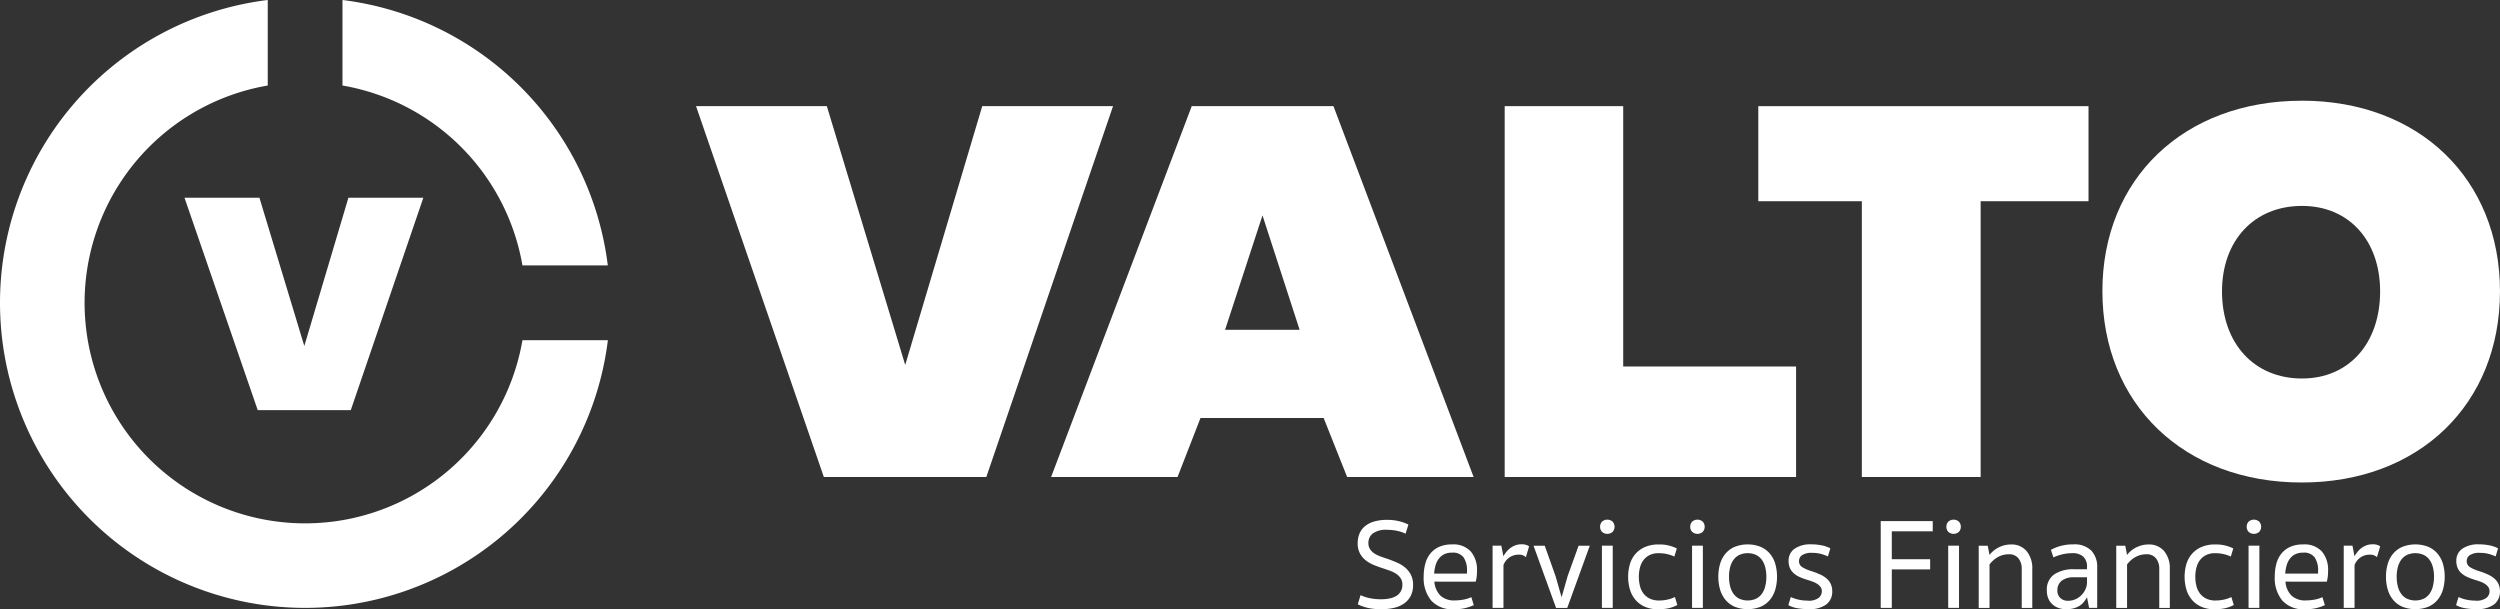
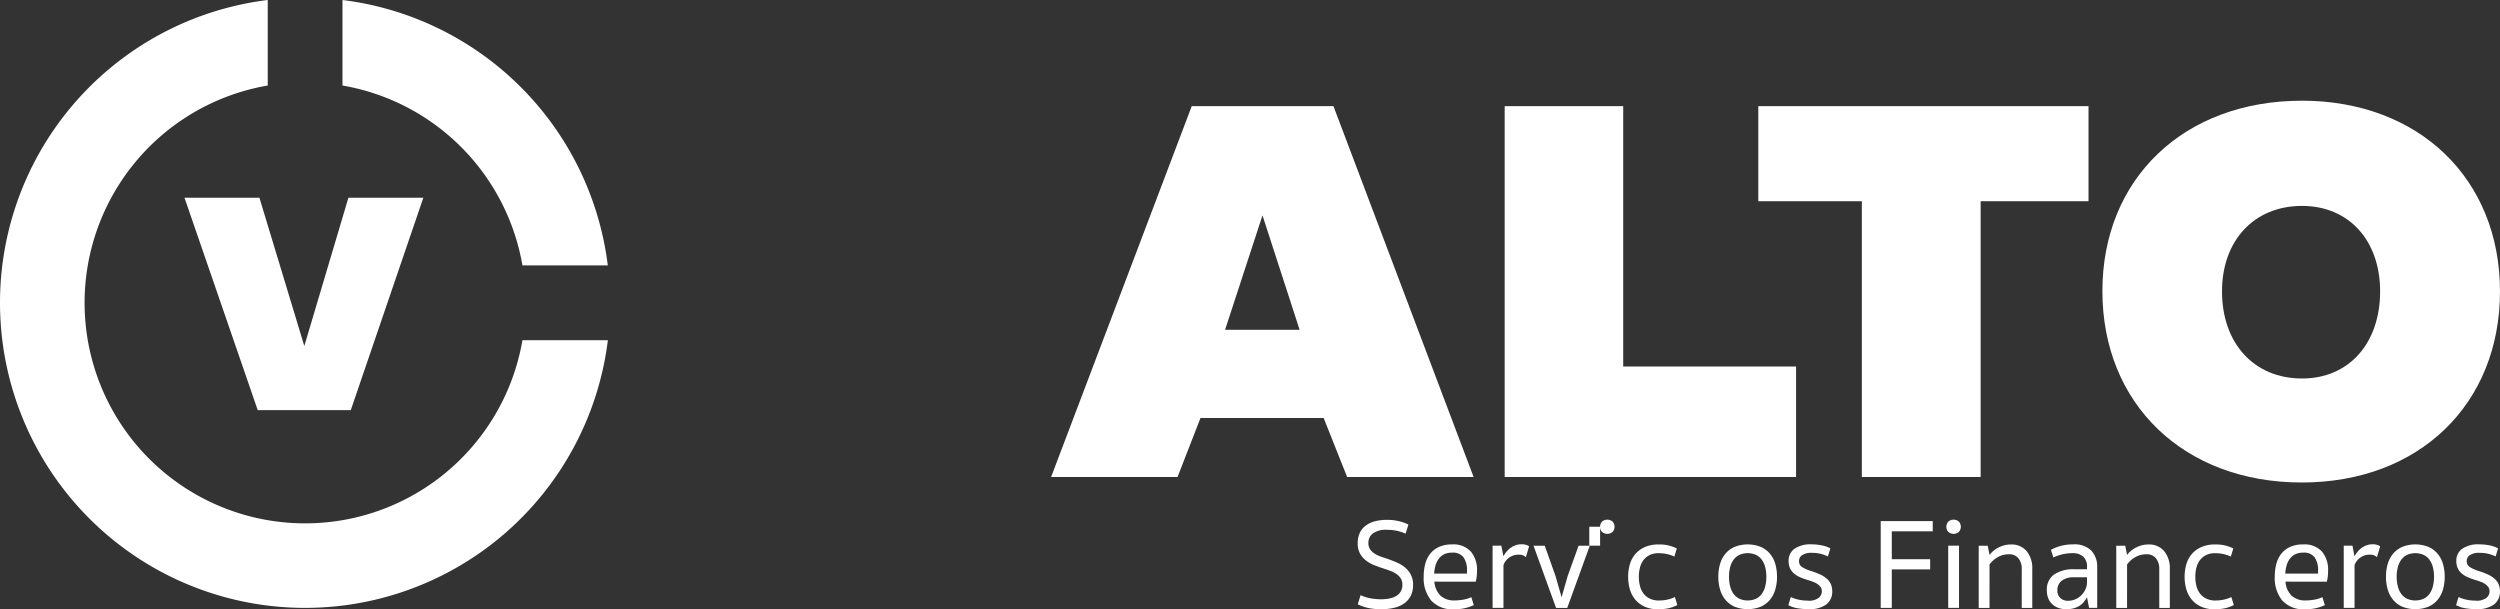
<svg xmlns="http://www.w3.org/2000/svg" id="Grupo_3" data-name="Grupo 3" width="198" height="48.248" viewBox="0 0 198 48.248">
  <rect x="0" y="0" width="198" height="48.248" fill="#333333" stroke="none" />
  <defs>
    <clipPath id="clip-path">
      <rect id="Rectángulo_4" data-name="Rectángulo 4" width="198" height="48.248" fill="#fff" />
    </clipPath>
  </defs>
-   <path id="Trazado_1" data-name="Trazado 1" d="M121.153,44.341H108.284L98.162,14.97h10.359l6.208,20.5,6.1-20.5h10.36Z" transform="translate(-43.036 -6.563)" fill="#fff" />
  <path id="Trazado_2" data-name="Trazado 2" d="M160.069,39.669l-1.817,4.672H148.238L159.376,14.97H170.6l11.1,29.371H171.683l-1.859-4.672Zm7.851-6.986-2.941-9.062-2.963,9.062Z" transform="translate(-64.99 -6.563)" fill="#fff" />
  <path id="Trazado_3" data-name="Trazado 3" d="M235.284,44.341H212.206V14.97h9.387V35.59h13.691Z" transform="translate(-93.035 -6.563)" fill="#fff" />
  <path id="Trazado_4" data-name="Trazado 4" d="M256.178,22.5h-8.2V14.971H274.13V22.5h-8.543V44.341h-9.409Z" transform="translate(-108.72 -6.563)" fill="#fff" />
  <g id="Grupo_2" data-name="Grupo 2">
    <g id="Grupo_1" data-name="Grupo 1" clip-path="url(#clip-path)">
      <path id="Trazado_5" data-name="Trazado 5" d="M312.291,14.2c9.3,0,15.7,6.208,15.7,15.1,0,8.933-6.4,15.14-15.7,15.14-9.344,0-15.789-6.229-15.789-15.162,0-8.889,6.445-15.075,15.789-15.075m.021,22c3.72,0,6.186-2.79,6.186-6.9,0-4.023-2.466-6.769-6.186-6.769-3.806,0-6.337,2.747-6.337,6.769,0,4.11,2.53,6.9,6.337,6.9" transform="translate(-129.992 -6.226)" fill="#fff" />
      <path id="Trazado_6" data-name="Trazado 6" d="M193.35,80.388a4.7,4.7,0,0,1-1.091-.107,3.486,3.486,0,0,1-.775-.281l.224-.724a3.06,3.06,0,0,0,.7.234,4.392,4.392,0,0,0,.938.092,3.131,3.131,0,0,0,.673-.067,1.634,1.634,0,0,0,.526-.2.987.987,0,0,0,.474-.882.917.917,0,0,0-.133-.509,1.237,1.237,0,0,0-.352-.352,2.342,2.342,0,0,0-.515-.255q-.3-.107-.612-.209t-.648-.239a2.667,2.667,0,0,1-.627-.357,1.767,1.767,0,0,1-.469-.551,1.668,1.668,0,0,1-.184-.821,1.98,1.98,0,0,1,.133-.735,1.5,1.5,0,0,1,.418-.586,1.99,1.99,0,0,1,.729-.387,3.589,3.589,0,0,1,1.056-.138,3.99,3.99,0,0,1,.918.1,3.744,3.744,0,0,1,.764.271l-.224.724a3.03,3.03,0,0,0-.668-.225,3.716,3.716,0,0,0-.79-.081,1.78,1.78,0,0,0-1.142.291.932.932,0,0,0-.346.749.882.882,0,0,0,.122.48,1.159,1.159,0,0,0,.331.337,2.193,2.193,0,0,0,.484.244q.276.1.582.2.346.123.708.276a2.7,2.7,0,0,1,.653.387,1.861,1.861,0,0,1,.475.576,1.737,1.737,0,0,1,.184.832,1.862,1.862,0,0,1-.184.852,1.656,1.656,0,0,1-.515.6,2.242,2.242,0,0,1-.8.352,4.338,4.338,0,0,1-1.025.112" transform="translate(-83.95 -32.141)" fill="#fff" />
      <path id="Trazado_7" data-name="Trazado 7" d="M201.63,79.726a1.749,1.749,0,0,0,.479,1.107,1.584,1.584,0,0,0,1.142.382,3.858,3.858,0,0,0,.663-.061,2.449,2.449,0,0,0,.642-.2l.194.632a3.467,3.467,0,0,1-1.581.326,2.226,2.226,0,0,1-1.795-.694,2.792,2.792,0,0,1-.592-1.876,3.97,3.97,0,0,1,.122-1.01,2.179,2.179,0,0,1,.393-.811,1.9,1.9,0,0,1,.694-.541,2.424,2.424,0,0,1,1.036-.2,1.86,1.86,0,0,1,1.494.566,2.252,2.252,0,0,1,.485,1.515,3.865,3.865,0,0,1-.025.469,3.274,3.274,0,0,1-.076.4Zm1.4-2.295a1.373,1.373,0,0,0-.622.127,1.2,1.2,0,0,0-.423.346,1.613,1.613,0,0,0-.26.525,2.841,2.841,0,0,0-.112.663h2.6v-.235a1.781,1.781,0,0,0-.27-1.05,1.045,1.045,0,0,0-.913-.377" transform="translate(-88.027 -33.661)" fill="#fff" />
      <path id="Trazado_8" data-name="Trazado 8" d="M211.356,77.714a2.621,2.621,0,0,1,.22-.326,1.75,1.75,0,0,1,.3-.3,1.568,1.568,0,0,1,.377-.22,1.379,1.379,0,0,1,.475-.1,1.149,1.149,0,0,1,.3.015,1.481,1.481,0,0,1,.2.056.621.621,0,0,1,.163.092l-.255.857a.756.756,0,0,0-.561-.2,1.261,1.261,0,0,0-1.214.827V81.8H210.5V76.878h.693Z" transform="translate(-92.287 -33.659)" fill="#fff" />
      <path id="Trazado_9" data-name="Trazado 9" d="M218.059,81.887l-1.785-4.926h.887l.857,2.407.469,1.642h.02l.469-1.642.867-2.407h.887l-1.785,4.926Z" transform="translate(-94.819 -33.741)" fill="#fff" />
-       <path id="Trazado_10" data-name="Trazado 10" d="M225.663,73.852a.57.57,0,0,1,.148-.4.632.632,0,0,1,.847,0,.61.61,0,0,1,0,.8.632.632,0,0,1-.847,0,.57.57,0,0,1-.148-.4m1,6.426h-.856V75.352h.856Z" transform="translate(-98.935 -32.133)" fill="#fff" />
+       <path id="Trazado_10" data-name="Trazado 10" d="M225.663,73.852a.57.57,0,0,1,.148-.4.632.632,0,0,1,.847,0,.61.61,0,0,1,0,.8.632.632,0,0,1-.847,0,.57.57,0,0,1-.148-.4h-.856V75.352h.856Z" transform="translate(-98.935 -32.133)" fill="#fff" />
      <path id="Trazado_11" data-name="Trazado 11" d="M232.029,77.473a1.579,1.579,0,0,0-.693.143,1.352,1.352,0,0,0-.49.393,1.65,1.65,0,0,0-.286.592,2.843,2.843,0,0,0-.092.739,2.9,2.9,0,0,0,.092.745,1.6,1.6,0,0,0,.29.6,1.4,1.4,0,0,0,.5.393,1.656,1.656,0,0,0,.719.143,3.139,3.139,0,0,0,.637-.066,2.624,2.624,0,0,0,.617-.209l.193.632a2.739,2.739,0,0,1-.688.255,3.856,3.856,0,0,1-.841.081,2.539,2.539,0,0,1-1.046-.2,2.061,2.061,0,0,1-.74-.546,2.24,2.24,0,0,1-.439-.815,3.647,3.647,0,0,1,0-2.02,2.166,2.166,0,0,1,.444-.81,2.118,2.118,0,0,1,.755-.541,2.665,2.665,0,0,1,1.076-.2,3.057,3.057,0,0,1,1.438.316l-.194.642a2.9,2.9,0,0,0-1.255-.265" transform="translate(-100.671 -33.661)" fill="#fff" />
-       <path id="Trazado_12" data-name="Trazado 12" d="M238.376,73.852a.571.571,0,0,1,.148-.4.632.632,0,0,1,.847,0,.612.612,0,0,1,0,.8.632.632,0,0,1-.847,0,.57.57,0,0,1-.148-.4m1,6.426h-.856V75.352h.856Z" transform="translate(-104.509 -32.133)" fill="#fff" />
      <path id="Trazado_13" data-name="Trazado 13" d="M242.336,79.338a3.583,3.583,0,0,1,.138-1.01,2.228,2.228,0,0,1,.423-.81,2.007,2.007,0,0,1,.724-.541,2.814,2.814,0,0,1,2.081,0,2,2,0,0,1,.724.541,2.229,2.229,0,0,1,.423.81,3.776,3.776,0,0,1,0,2.02,2.279,2.279,0,0,1-.423.815,1.974,1.974,0,0,1-.724.546,2.821,2.821,0,0,1-2.081,0,1.981,1.981,0,0,1-.724-.546,2.279,2.279,0,0,1-.423-.815,3.584,3.584,0,0,1-.138-1.01m.847,0a3.057,3.057,0,0,0,.086.745,1.743,1.743,0,0,0,.265.6,1.254,1.254,0,0,0,.459.393,1.637,1.637,0,0,0,1.337,0,1.259,1.259,0,0,0,.459-.393,1.734,1.734,0,0,0,.265-.6,3.056,3.056,0,0,0,.087-.745,3,3,0,0,0-.087-.739,1.736,1.736,0,0,0-.265-.592,1.264,1.264,0,0,0-.459-.393,1.637,1.637,0,0,0-1.337,0,1.259,1.259,0,0,0-.459.393,1.745,1.745,0,0,0-.265.592,3,3,0,0,0-.086.739" transform="translate(-106.245 -33.661)" fill="#fff" />
      <path id="Trazado_14" data-name="Trazado 14" d="M253.755,81.236a1.316,1.316,0,0,0,.856-.22.661.661,0,0,0,.255-.516.582.582,0,0,0-.092-.331.922.922,0,0,0-.245-.245,1.614,1.614,0,0,0-.357-.184q-.2-.077-.438-.148a5.214,5.214,0,0,1-.612-.224,1.893,1.893,0,0,1-.475-.3,1.184,1.184,0,0,1-.306-.413,1.382,1.382,0,0,1-.107-.567,1.13,1.13,0,0,1,.474-.968,2.2,2.2,0,0,1,1.321-.347,4.224,4.224,0,0,1,.811.076,2.509,2.509,0,0,1,.7.24l-.194.642a3.058,3.058,0,0,0-.581-.209,2.753,2.753,0,0,0-.663-.076,1.343,1.343,0,0,0-.8.184.554.554,0,0,0-.244.458.542.542,0,0,0,.255.49,3.019,3.019,0,0,0,.694.306,6.143,6.143,0,0,1,.735.28,2.136,2.136,0,0,1,.525.337,1.272,1.272,0,0,1,.316.434,1.414,1.414,0,0,1,.107.571,1.263,1.263,0,0,1-.453,1.015,2.223,2.223,0,0,1-1.444.382,4.838,4.838,0,0,1-.892-.076,2.2,2.2,0,0,1-.688-.24l.194-.642a2.865,2.865,0,0,0,.622.209,3.35,3.35,0,0,0,.724.077" transform="translate(-110.576 -33.661)" fill="#fff" />
      <path id="Trazado_15" data-name="Trazado 15" d="M265.238,73.491h4.12V74.3h-3.243V76.51h3.039v.806h-3.039v3.049h-.877Z" transform="translate(-116.285 -32.22)" fill="#fff" />
      <path id="Trazado_16" data-name="Trazado 16" d="M274.5,73.852a.57.57,0,0,1,.148-.4.632.632,0,0,1,.847,0,.611.611,0,0,1,0,.8.632.632,0,0,1-.847,0,.57.57,0,0,1-.148-.4m1,6.426h-.856V75.352h.856Z" transform="translate(-120.346 -32.133)" fill="#fff" />
      <path id="Trazado_17" data-name="Trazado 17" d="M279.915,81.807h-.856V76.881h.714l.143.734a1.726,1.726,0,0,1,.255-.28,2.11,2.11,0,0,1,.377-.27,2.32,2.32,0,0,1,.484-.2,2,2,0,0,1,.577-.081,1.549,1.549,0,0,1,1.244.525,2.132,2.132,0,0,1,.449,1.433v3.07h-.836v-3.07a1.309,1.309,0,0,0-.265-.867.918.918,0,0,0-.745-.316,1.746,1.746,0,0,0-.882.224,2.12,2.12,0,0,0-.658.581Z" transform="translate(-122.345 -33.661)" fill="#fff" />
      <path id="Trazado_18" data-name="Trazado 18" d="M291.848,78.583a1.057,1.057,0,0,0-.311-.847,1.224,1.224,0,0,0-.821-.264,3.517,3.517,0,0,0-.821.092,3.681,3.681,0,0,0-.709.245l-.194-.6a3.247,3.247,0,0,1,.735-.3,3.678,3.678,0,0,1,1.02-.133,1.892,1.892,0,0,1,1.443.495,1.854,1.854,0,0,1,.465,1.321v3.212h-.643l-.163-.836a4.176,4.176,0,0,1-.24.352,1.289,1.289,0,0,1-.321.3,1.774,1.774,0,0,1-.459.209,2.208,2.208,0,0,1-.643.082,1.773,1.773,0,0,1-.592-.1,1.408,1.408,0,0,1-.484-.285,1.3,1.3,0,0,1-.326-.464,1.618,1.618,0,0,1-.117-.642,1.448,1.448,0,0,1,.576-1.26,2.681,2.681,0,0,1,1.587-.413h1.019Zm0,.8h-1.03a1.512,1.512,0,0,0-.979.275.934.934,0,0,0-.337.765.776.776,0,0,0,.235.6.848.848,0,0,0,.6.22,1.442,1.442,0,0,0,.612-.128,1.53,1.53,0,0,0,.475-.336,1.622,1.622,0,0,0,.311-.469,1.319,1.319,0,0,0,.112-.526Z" transform="translate(-126.557 -33.661)" fill="#fff" />
      <path id="Trazado_19" data-name="Trazado 19" d="M299.312,81.807h-.856V76.881h.714l.143.734a1.72,1.72,0,0,1,.255-.28,2.108,2.108,0,0,1,.377-.27,2.321,2.321,0,0,1,.484-.2,2.005,2.005,0,0,1,.577-.081,1.55,1.55,0,0,1,1.244.525,2.132,2.132,0,0,1,.449,1.433v3.07h-.836v-3.07a1.309,1.309,0,0,0-.265-.867.918.918,0,0,0-.745-.316,1.746,1.746,0,0,0-.882.224,2.121,2.121,0,0,0-.658.581Z" transform="translate(-130.849 -33.661)" fill="#fff" />
      <path id="Trazado_20" data-name="Trazado 20" d="M310.506,77.473a1.579,1.579,0,0,0-.693.143,1.353,1.353,0,0,0-.49.393,1.651,1.651,0,0,0-.286.592,2.845,2.845,0,0,0-.091.739,2.9,2.9,0,0,0,.091.745,1.6,1.6,0,0,0,.29.6,1.4,1.4,0,0,0,.5.393,1.66,1.66,0,0,0,.719.143,3.14,3.14,0,0,0,.637-.066,2.623,2.623,0,0,0,.617-.209l.193.632a2.741,2.741,0,0,1-.688.255,3.855,3.855,0,0,1-.841.081,2.539,2.539,0,0,1-1.046-.2,2.061,2.061,0,0,1-.74-.546,2.242,2.242,0,0,1-.439-.815,3.647,3.647,0,0,1,0-2.02,2.167,2.167,0,0,1,.444-.81,2.117,2.117,0,0,1,.755-.541,2.663,2.663,0,0,1,1.076-.2,3.057,3.057,0,0,1,1.438.316l-.194.642a2.9,2.9,0,0,0-1.255-.265" transform="translate(-135.076 -33.661)" fill="#fff" />
-       <path id="Trazado_21" data-name="Trazado 21" d="M316.853,73.852a.571.571,0,0,1,.148-.4.631.631,0,0,1,.846,0,.61.61,0,0,1,0,.8.631.631,0,0,1-.846,0,.57.57,0,0,1-.148-.4m1,6.426H317V75.352h.856Z" transform="translate(-138.914 -32.133)" fill="#fff" />
      <path id="Trazado_22" data-name="Trazado 22" d="M321.659,79.726a1.749,1.749,0,0,0,.479,1.107,1.584,1.584,0,0,0,1.142.382,3.857,3.857,0,0,0,.663-.061,2.448,2.448,0,0,0,.642-.2l.194.632a3.467,3.467,0,0,1-1.581.326,2.226,2.226,0,0,1-1.795-.694,2.793,2.793,0,0,1-.592-1.876,3.97,3.97,0,0,1,.122-1.01,2.179,2.179,0,0,1,.393-.811,1.9,1.9,0,0,1,.694-.541,2.424,2.424,0,0,1,1.036-.2,1.86,1.86,0,0,1,1.494.566,2.252,2.252,0,0,1,.485,1.515,3.875,3.875,0,0,1-.025.469,3.268,3.268,0,0,1-.076.4Zm1.4-2.295a1.373,1.373,0,0,0-.622.127,1.2,1.2,0,0,0-.423.346,1.614,1.614,0,0,0-.26.525,2.845,2.845,0,0,0-.112.663h2.6v-.235a1.781,1.781,0,0,0-.27-1.05,1.045,1.045,0,0,0-.913-.377" transform="translate(-140.65 -33.661)" fill="#fff" />
      <path id="Trazado_23" data-name="Trazado 23" d="M331.385,77.714a2.611,2.611,0,0,1,.22-.326,1.748,1.748,0,0,1,.3-.3,1.567,1.567,0,0,1,.377-.22,1.38,1.38,0,0,1,.475-.1,1.149,1.149,0,0,1,.3.015,1.477,1.477,0,0,1,.2.056.621.621,0,0,1,.163.092l-.255.857a.756.756,0,0,0-.561-.2,1.261,1.261,0,0,0-1.214.827V81.8h-.856V76.878h.693Z" transform="translate(-144.91 -33.659)" fill="#fff" />
      <path id="Trazado_24" data-name="Trazado 24" d="M336.5,79.338a3.582,3.582,0,0,1,.138-1.01,2.229,2.229,0,0,1,.423-.81,2.007,2.007,0,0,1,.724-.541,2.814,2.814,0,0,1,2.081,0,2,2,0,0,1,.724.541,2.228,2.228,0,0,1,.424.81,3.776,3.776,0,0,1,0,2.02,2.279,2.279,0,0,1-.424.815,1.974,1.974,0,0,1-.724.546,2.822,2.822,0,0,1-2.081,0,1.982,1.982,0,0,1-.724-.546,2.279,2.279,0,0,1-.423-.815,3.583,3.583,0,0,1-.138-1.01m.847,0a3.056,3.056,0,0,0,.087.745,1.744,1.744,0,0,0,.265.6,1.254,1.254,0,0,0,.459.393,1.637,1.637,0,0,0,1.336,0,1.258,1.258,0,0,0,.459-.393,1.732,1.732,0,0,0,.265-.6,3.058,3.058,0,0,0,.087-.745,3,3,0,0,0-.087-.739,1.735,1.735,0,0,0-.265-.592,1.263,1.263,0,0,0-.459-.393,1.637,1.637,0,0,0-1.336,0,1.259,1.259,0,0,0-.459.393,1.746,1.746,0,0,0-.265.592,3,3,0,0,0-.087.739" transform="translate(-147.53 -33.661)" fill="#fff" />
      <path id="Trazado_25" data-name="Trazado 25" d="M347.923,81.236a1.316,1.316,0,0,0,.856-.22.661.661,0,0,0,.255-.516.582.582,0,0,0-.092-.331.922.922,0,0,0-.245-.245,1.615,1.615,0,0,0-.357-.184q-.2-.077-.438-.148a5.215,5.215,0,0,1-.612-.224,1.894,1.894,0,0,1-.475-.3,1.185,1.185,0,0,1-.306-.413,1.381,1.381,0,0,1-.107-.567,1.13,1.13,0,0,1,.474-.968,2.2,2.2,0,0,1,1.321-.347,4.224,4.224,0,0,1,.811.076,2.509,2.509,0,0,1,.7.24l-.194.642a3.057,3.057,0,0,0-.581-.209,2.753,2.753,0,0,0-.663-.076,1.343,1.343,0,0,0-.8.184.554.554,0,0,0-.244.458.542.542,0,0,0,.255.49,3.018,3.018,0,0,0,.694.306,6.144,6.144,0,0,1,.735.28,2.136,2.136,0,0,1,.525.337,1.272,1.272,0,0,1,.316.434,1.414,1.414,0,0,1,.107.571,1.263,1.263,0,0,1-.453,1.015,2.223,2.223,0,0,1-1.444.382,4.839,4.839,0,0,1-.892-.076,2.2,2.2,0,0,1-.688-.24l.194-.642a2.866,2.866,0,0,0,.622.209,3.351,3.351,0,0,0,.724.077" transform="translate(-151.861 -33.661)" fill="#fff" />
      <path id="Trazado_26" data-name="Trazado 26" d="M41.377,26.945A17.465,17.465,0,1,1,21.205,6.773V0A24.163,24.163,0,1,0,48.144,26.945Z" transform="translate(0 0)" fill="#fff" />
      <path id="Trazado_27" data-name="Trazado 27" d="M62.553,21.02h6.761A24.163,24.163,0,0,0,48.3,0V6.773A17.471,17.471,0,0,1,62.553,21.02" transform="translate(-21.176 0)" fill="#fff" />
      <path id="Trazado_28" data-name="Trazado 28" d="M39.191,44.709h-7.37l-5.8-16.822h5.934l3.555,11.743,3.493-11.743h5.934Z" transform="translate(-11.409 -12.226)" fill="#fff" />
    </g>
  </g>
</svg>